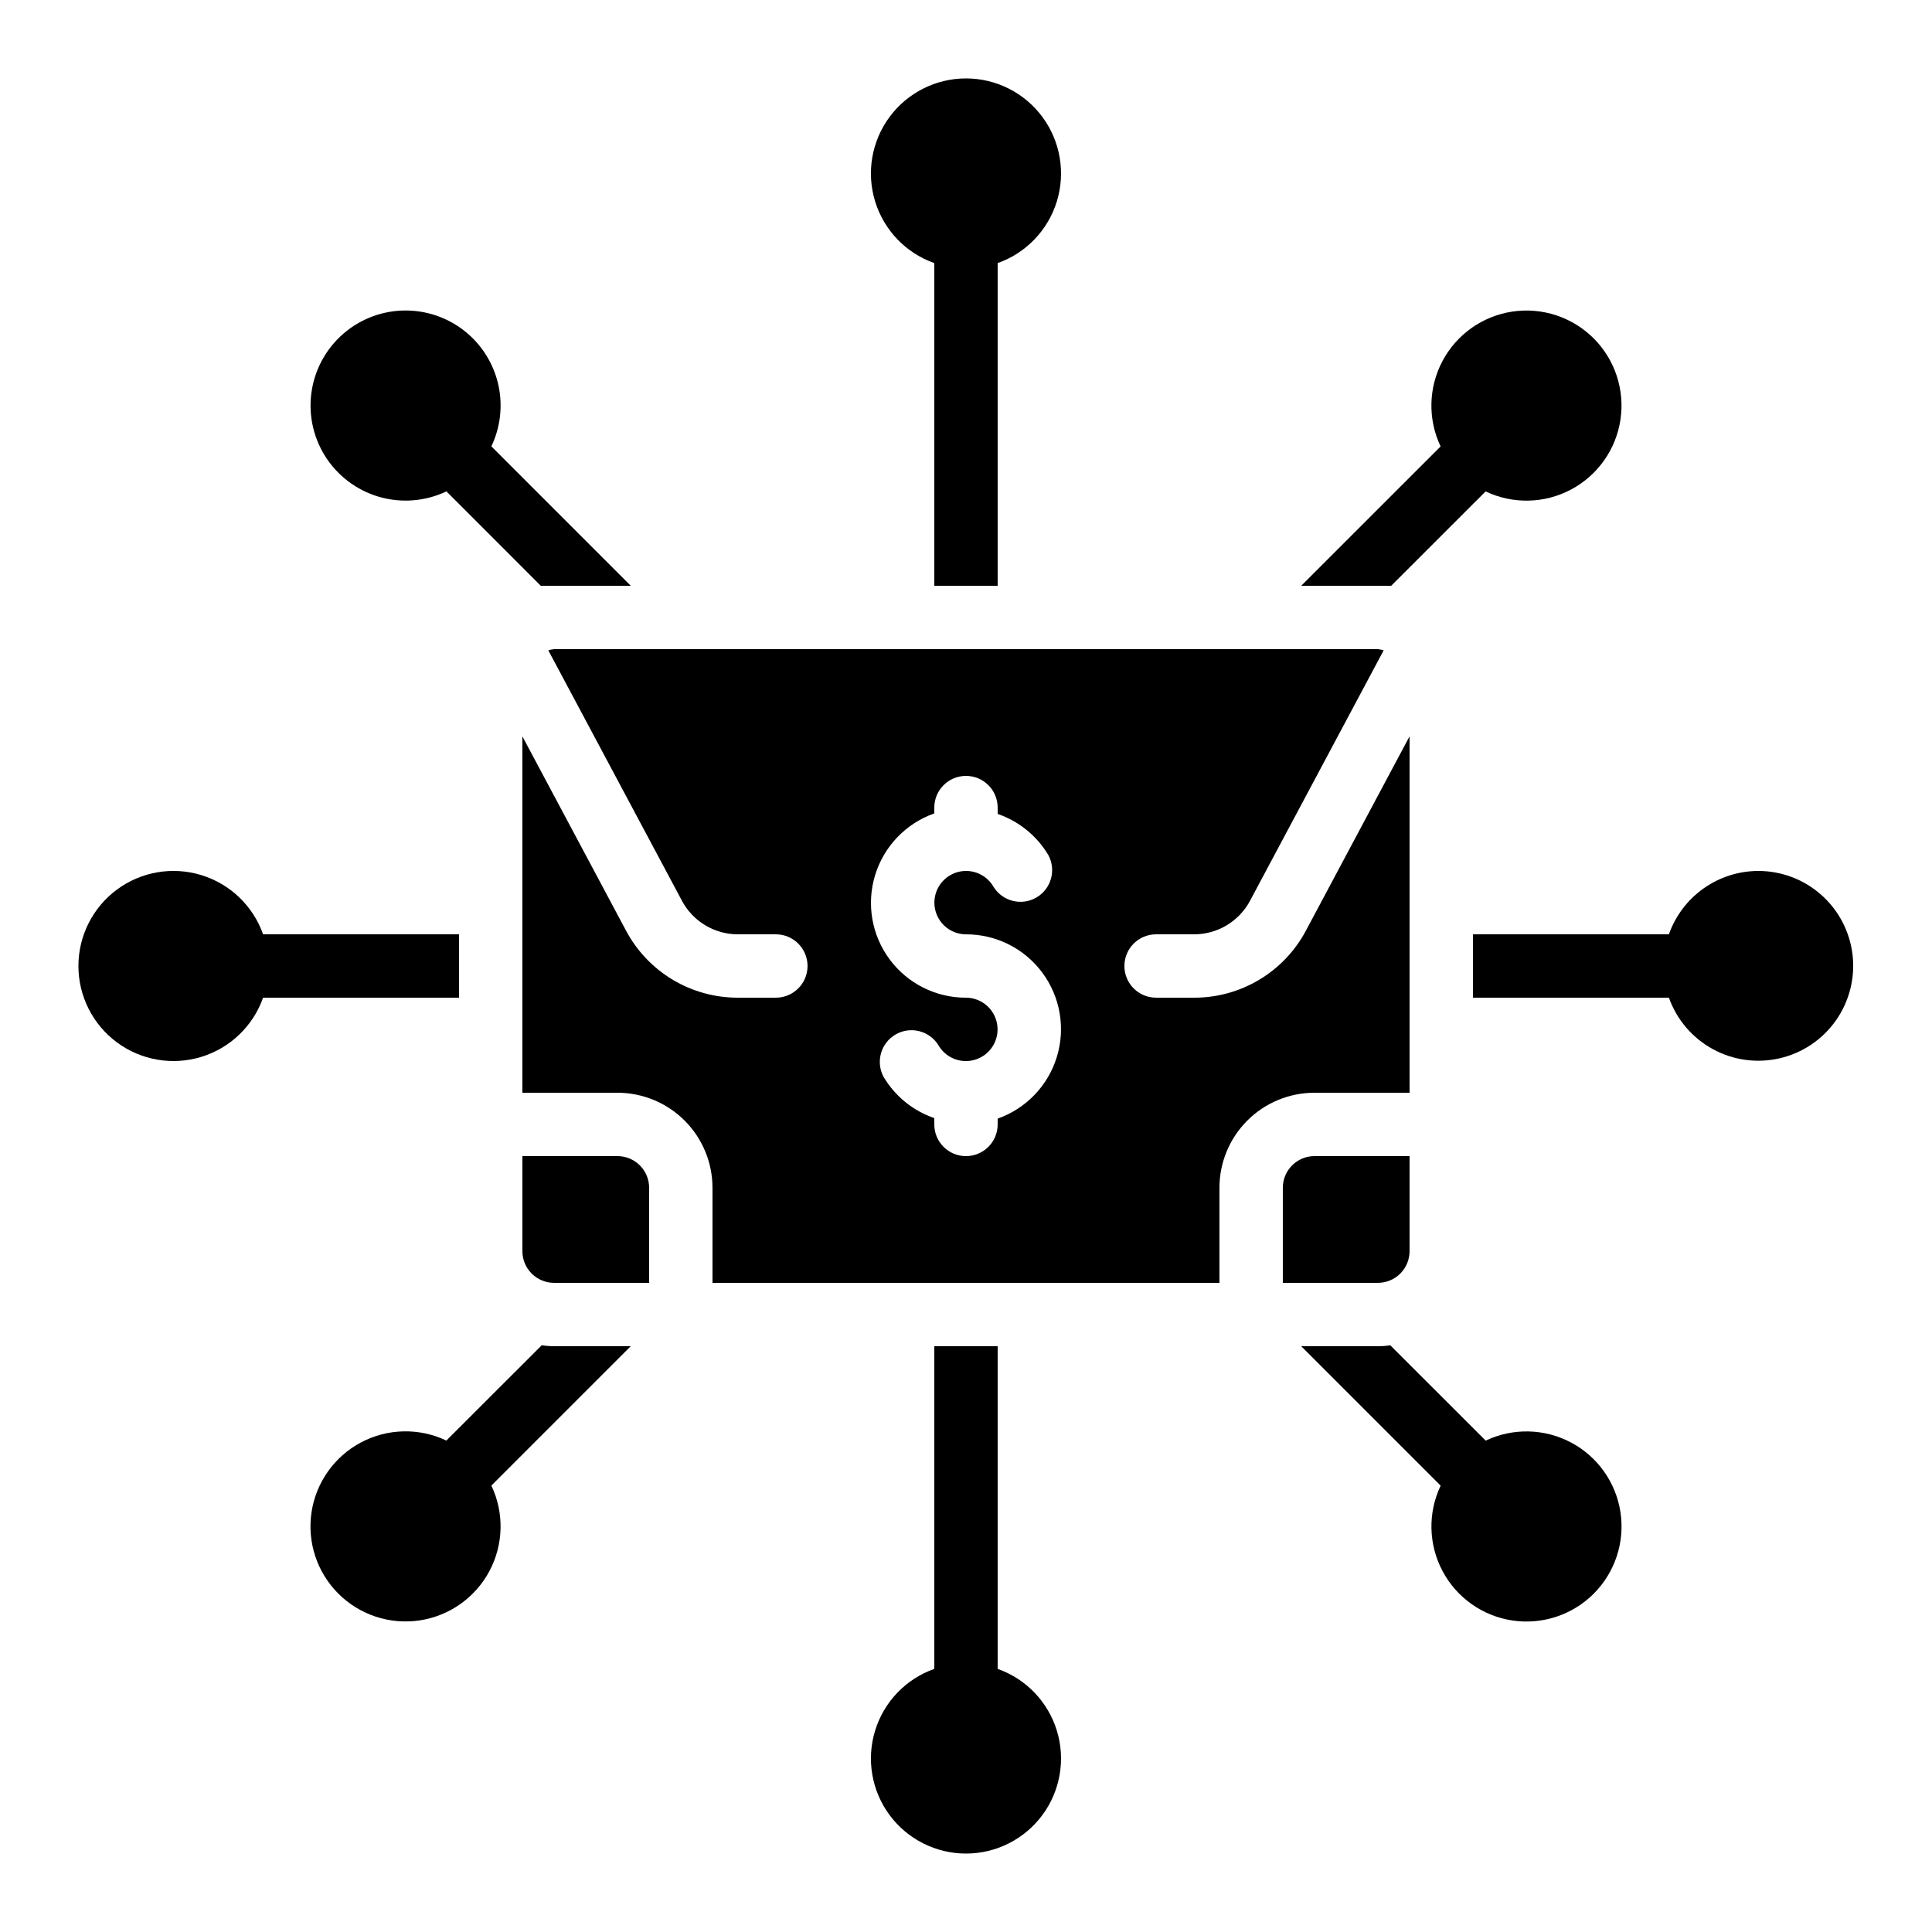
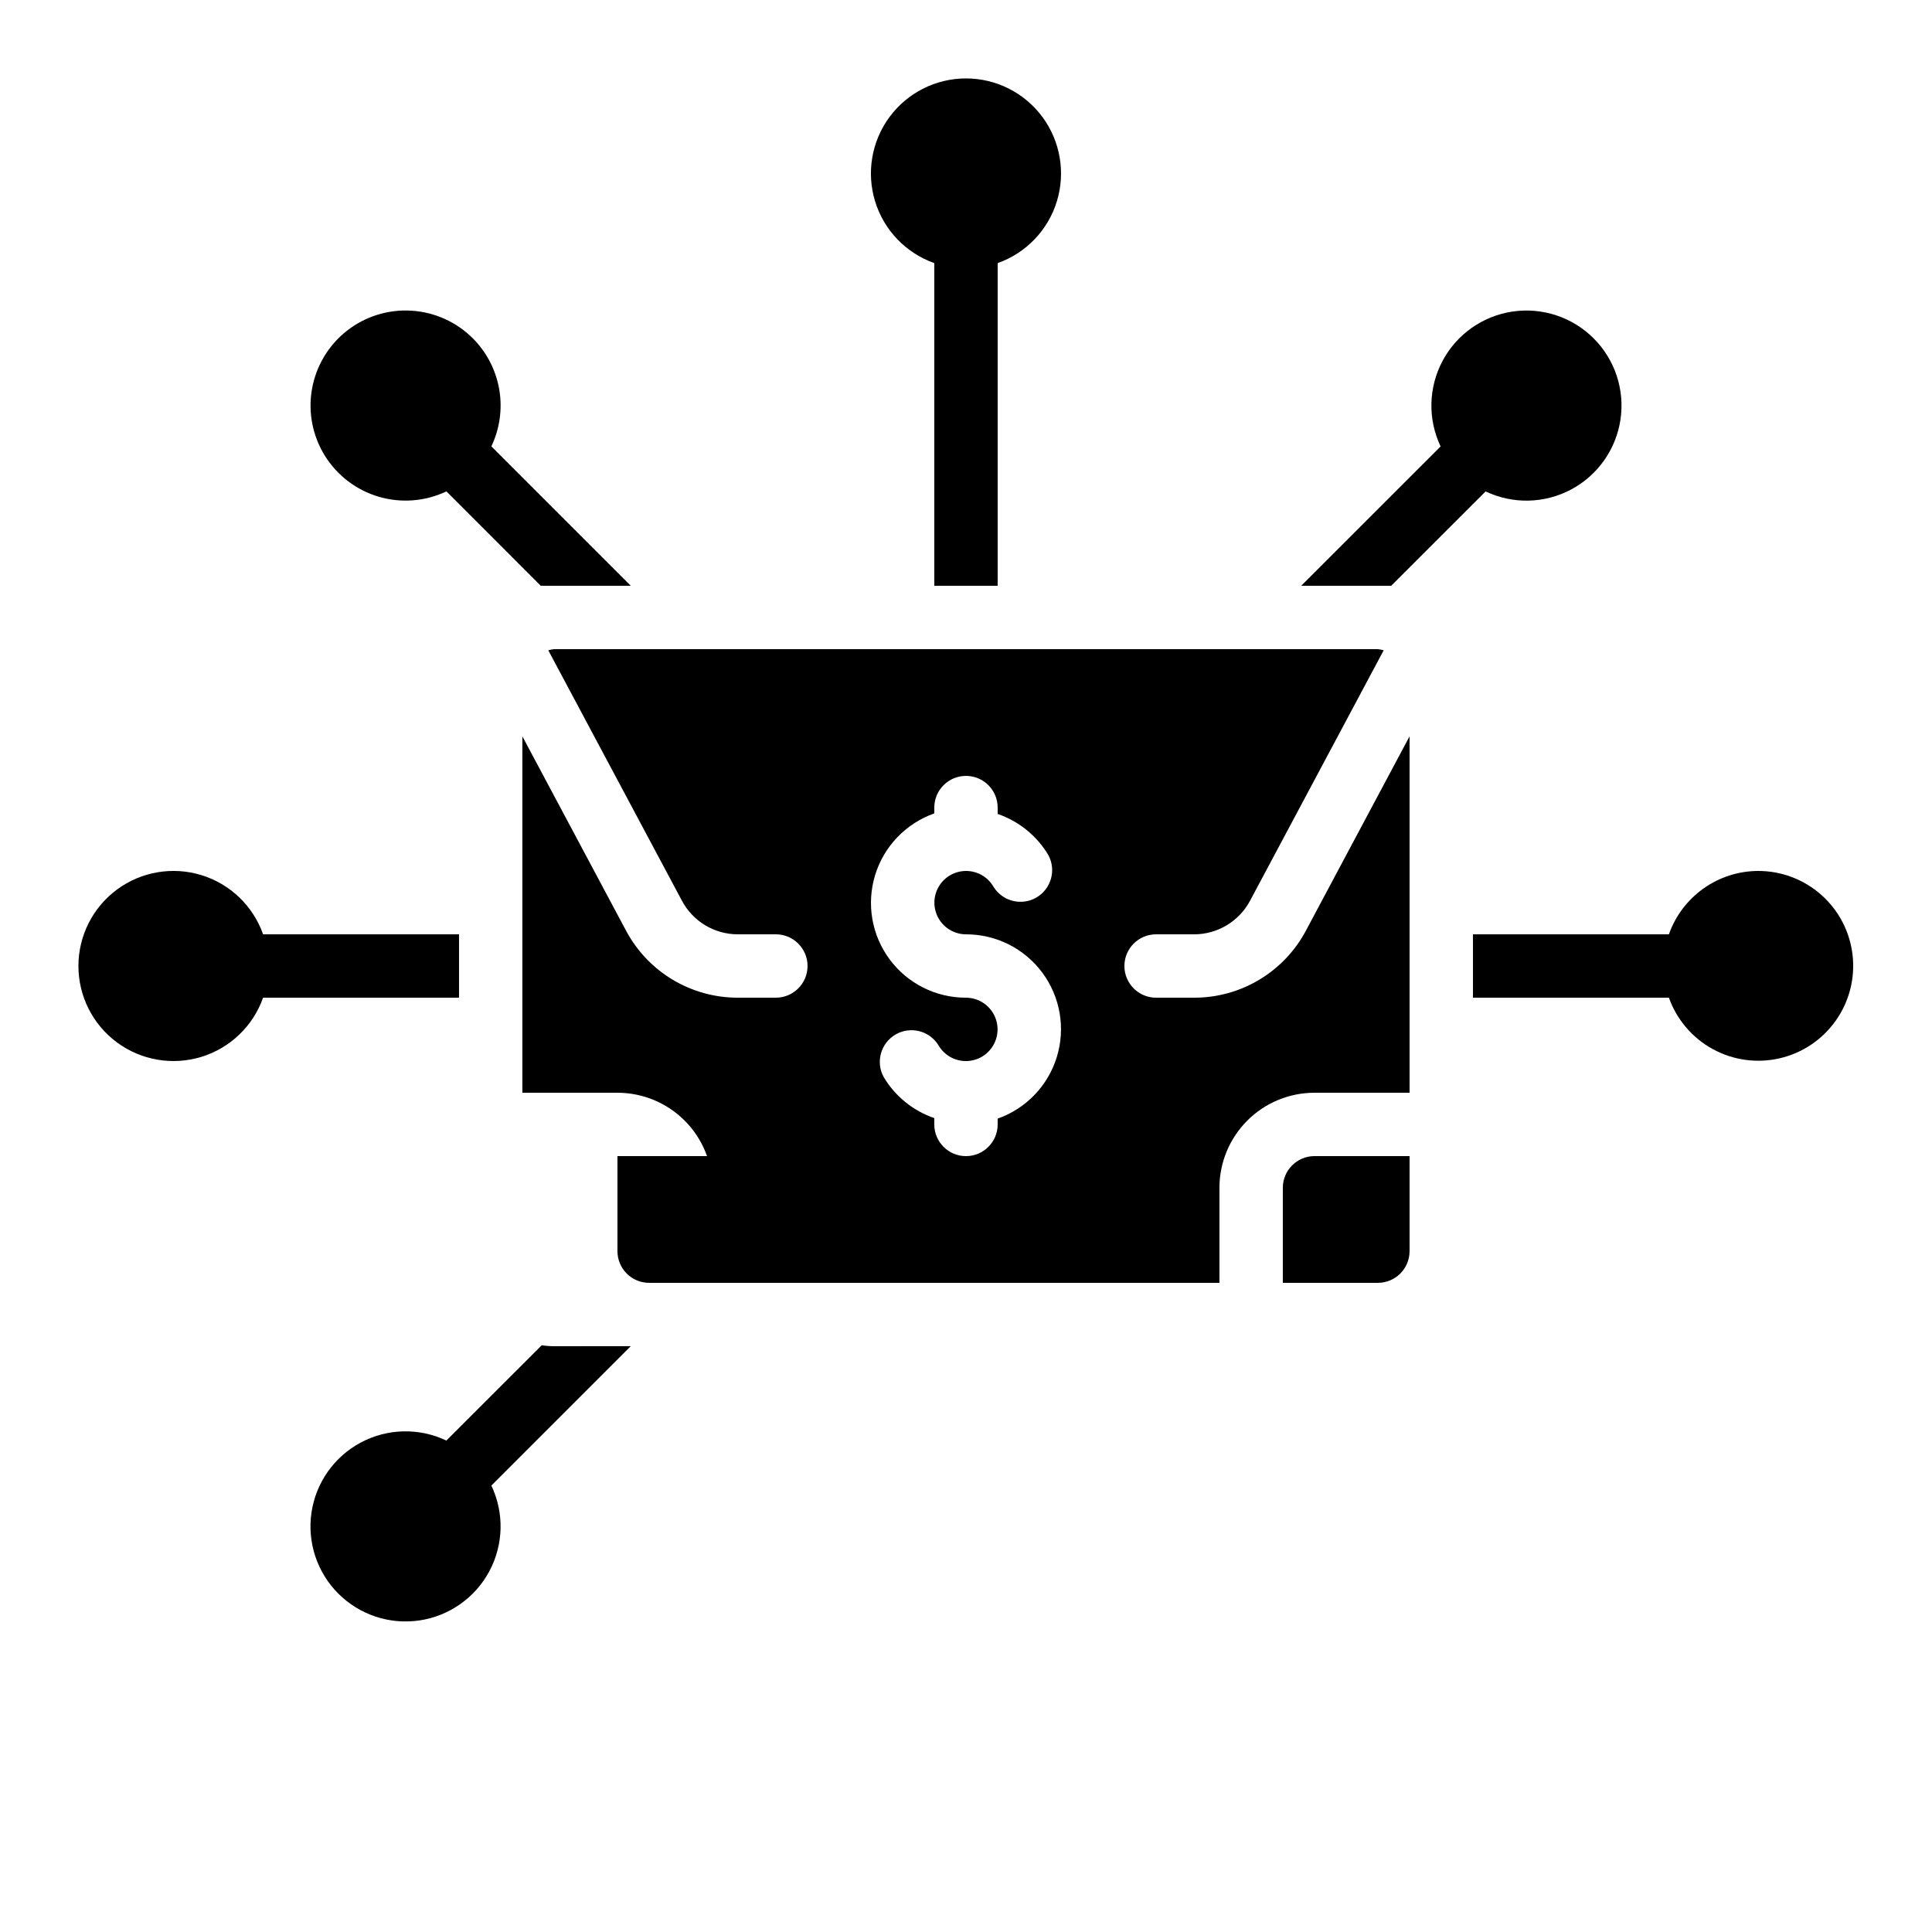
<svg xmlns="http://www.w3.org/2000/svg" fill="#000000" width="800px" height="800px" version="1.1" viewBox="144 144 512 512">
  <g>
    <path d="m265.65 391.6h-51.926c-2.66-7.531-8.738-13.352-16.375-15.691-7.641-2.336-15.934-0.914-22.355 3.836-6.422 4.75-10.211 12.266-10.211 20.254 0 7.984 3.789 15.5 10.211 20.25 6.422 4.75 14.715 6.172 22.355 3.836 7.637-2.34 13.715-8.16 16.375-15.691h51.926z" />
    <path d="m290.84 500.76c-1.098 0-2.191-0.086-3.273-0.254l-25.277 25.258c-7.207-3.43-15.617-3.238-22.66 0.512-7.047 3.754-11.898 10.625-13.078 18.52-1.176 7.898 1.461 15.883 7.106 21.527s13.629 8.281 21.527 7.106c7.894-1.18 14.766-6.031 18.52-13.078 3.75-7.043 3.941-15.453 0.512-22.66l36.945-36.945z" />
    <path d="m512.68 299.24 25.023-25.008c7.207 3.43 15.617 3.242 22.664-0.512s11.895-10.625 13.074-18.52c1.176-7.894-1.457-15.883-7.102-21.527-5.648-5.644-13.633-8.281-21.531-7.102-7.894 1.176-14.766 6.027-18.516 13.074-3.754 7.047-3.945 15.453-0.516 22.664l-36.945 36.93z" />
    <path d="m517.55 433.59v-94.457l-27.465 51.488v0.004c-2.859 5.375-7.129 9.871-12.348 13-5.223 3.133-11.199 4.785-17.285 4.773h-10.078c-4.637 0-8.395-3.758-8.395-8.395 0-4.641 3.758-8.398 8.395-8.398h10.078c3.039 0 6.027-0.828 8.633-2.391 2.609-1.566 4.746-3.809 6.18-6.492l35.418-66.375-0.004-0.004c-0.496-0.152-1.008-0.258-1.527-0.309h-218.32c-0.52 0.051-1.031 0.156-1.527 0.309l35.402 66.336h-0.004c1.43 2.695 3.566 4.949 6.176 6.519 2.613 1.574 5.606 2.406 8.656 2.406h10.074c4.637 0 8.398 3.758 8.398 8.398 0 4.637-3.762 8.395-8.398 8.395h-10.074c-6.09 0.008-12.062-1.645-17.285-4.773-5.219-3.133-9.488-7.629-12.348-13l-27.469-51.484v94.449h25.191c6.68 0 13.09 2.652 17.812 7.379 4.723 4.723 7.379 11.129 7.379 17.812v25.191l134.35-0.004v-25.188c0-6.684 2.656-13.09 7.379-17.812 4.723-4.727 11.133-7.379 17.812-7.379zm-109.16 6.852v1.547c0 4.637-3.758 8.395-8.395 8.395-4.641 0-8.398-3.758-8.398-8.395v-1.68c-5.629-1.934-10.391-5.801-13.434-10.918-2.152-3.996-0.738-8.98 3.191-11.25s8.953-1.008 11.344 2.856c1.496 2.594 4.266 4.195 7.266 4.195 2.996 0.004 5.769-1.594 7.269-4.188 1.504-2.594 1.508-5.789 0.016-8.391-1.492-2.598-4.258-4.207-7.254-4.215-7.981 0.016-15.492-3.758-20.242-10.168-4.75-6.41-6.172-14.695-3.836-22.324 2.336-7.625 8.156-13.691 15.68-16.344v-1.543c0-4.641 3.758-8.398 8.398-8.398 4.637 0 8.395 3.758 8.395 8.398v1.68c5.629 1.93 10.391 5.801 13.438 10.914 2.148 3.996 0.734 8.98-3.195 11.25-3.93 2.269-8.953 1.008-11.34-2.852-1.5-2.598-4.269-4.199-7.266-4.199-3-0.004-5.769 1.594-7.273 4.188-1.504 2.594-1.508 5.793-0.016 8.391 1.492 2.602 4.258 4.207 7.258 4.215 7.977-0.016 15.488 3.758 20.238 10.168 4.75 6.41 6.176 14.695 3.836 22.324-2.336 7.629-8.152 13.695-15.68 16.344z" />
    <path d="m517.55 475.57v-25.191h-25.191c-4.637 0-8.398 3.762-8.398 8.398v25.191h25.191v-0.004c2.227 0 4.363-0.883 5.938-2.457 1.574-1.574 2.461-3.711 2.461-5.938z" />
-     <path d="m307.63 450.38h-25.191v25.191c0 2.227 0.887 4.363 2.461 5.938 1.574 1.574 3.711 2.457 5.938 2.457h25.191v-25.188c0-2.227-0.887-4.363-2.461-5.938-1.574-1.574-3.711-2.461-5.938-2.461z" />
+     <path d="m307.63 450.38v25.191c0 2.227 0.887 4.363 2.461 5.938 1.574 1.574 3.711 2.457 5.938 2.457h25.191v-25.188c0-2.227-0.887-4.363-2.461-5.938-1.574-1.574-3.711-2.461-5.938-2.461z" />
    <path d="m408.39 299.24v-85.516c7.531-2.66 13.352-8.738 15.691-16.375 2.336-7.641 0.914-15.934-3.836-22.355-4.75-6.422-12.266-10.211-20.25-10.211-7.988 0-15.504 3.789-20.254 10.211-4.75 6.422-6.172 14.715-3.836 22.355 2.34 7.637 8.16 13.715 15.691 16.375v85.516z" />
    <path d="m269.38 233.74c-4.359-4.398-10.188-7.035-16.367-7.41-6.18-0.375-12.281 1.539-17.141 5.375-4.859 3.84-8.133 9.332-9.199 15.434s0.152 12.379 3.422 17.637c3.269 5.258 8.363 9.129 14.305 10.871 5.941 1.742 12.316 1.234 17.91-1.426l25.004 25.016h23.848l-36.945-36.945v-0.004c2.227-4.676 2.957-9.93 2.094-15.039-0.867-5.106-3.285-9.824-6.93-13.508z" />
-     <path d="m408.39 586.27v-85.512h-16.793v85.512c-7.531 2.664-13.352 8.738-15.691 16.379-2.336 7.637-0.914 15.93 3.836 22.352s12.266 10.211 20.254 10.211c7.984 0 15.5-3.789 20.25-10.211s6.172-14.715 3.836-22.352c-2.34-7.641-8.16-13.715-15.691-16.379z" />
-     <path d="m537.71 525.77-25.273-25.258c-1.086 0.168-2.18 0.254-3.277 0.254h-20.32l36.945 36.945c-3.43 7.207-3.238 15.617 0.516 22.664 3.75 7.047 10.621 11.895 18.516 13.074 7.898 1.176 15.883-1.457 21.531-7.102 5.644-5.648 8.277-13.633 7.102-21.531-1.18-7.894-6.027-14.766-13.074-18.516-7.047-3.754-15.457-3.945-22.664-0.516z" />
    <path d="m609.92 374.81c-5.191 0.02-10.25 1.645-14.48 4.652-4.234 3.004-7.434 7.246-9.164 12.141h-51.926v16.793h51.926c2.074 5.82 6.215 10.672 11.637 13.633 5.418 2.961 11.738 3.824 17.758 2.422 6.016-1.398 11.305-4.965 14.859-10.016 3.555-5.051 5.129-11.234 4.418-17.371-0.711-6.133-3.652-11.793-8.27-15.898-4.613-4.106-10.578-6.367-16.758-6.356z" />
  </g>
</svg>